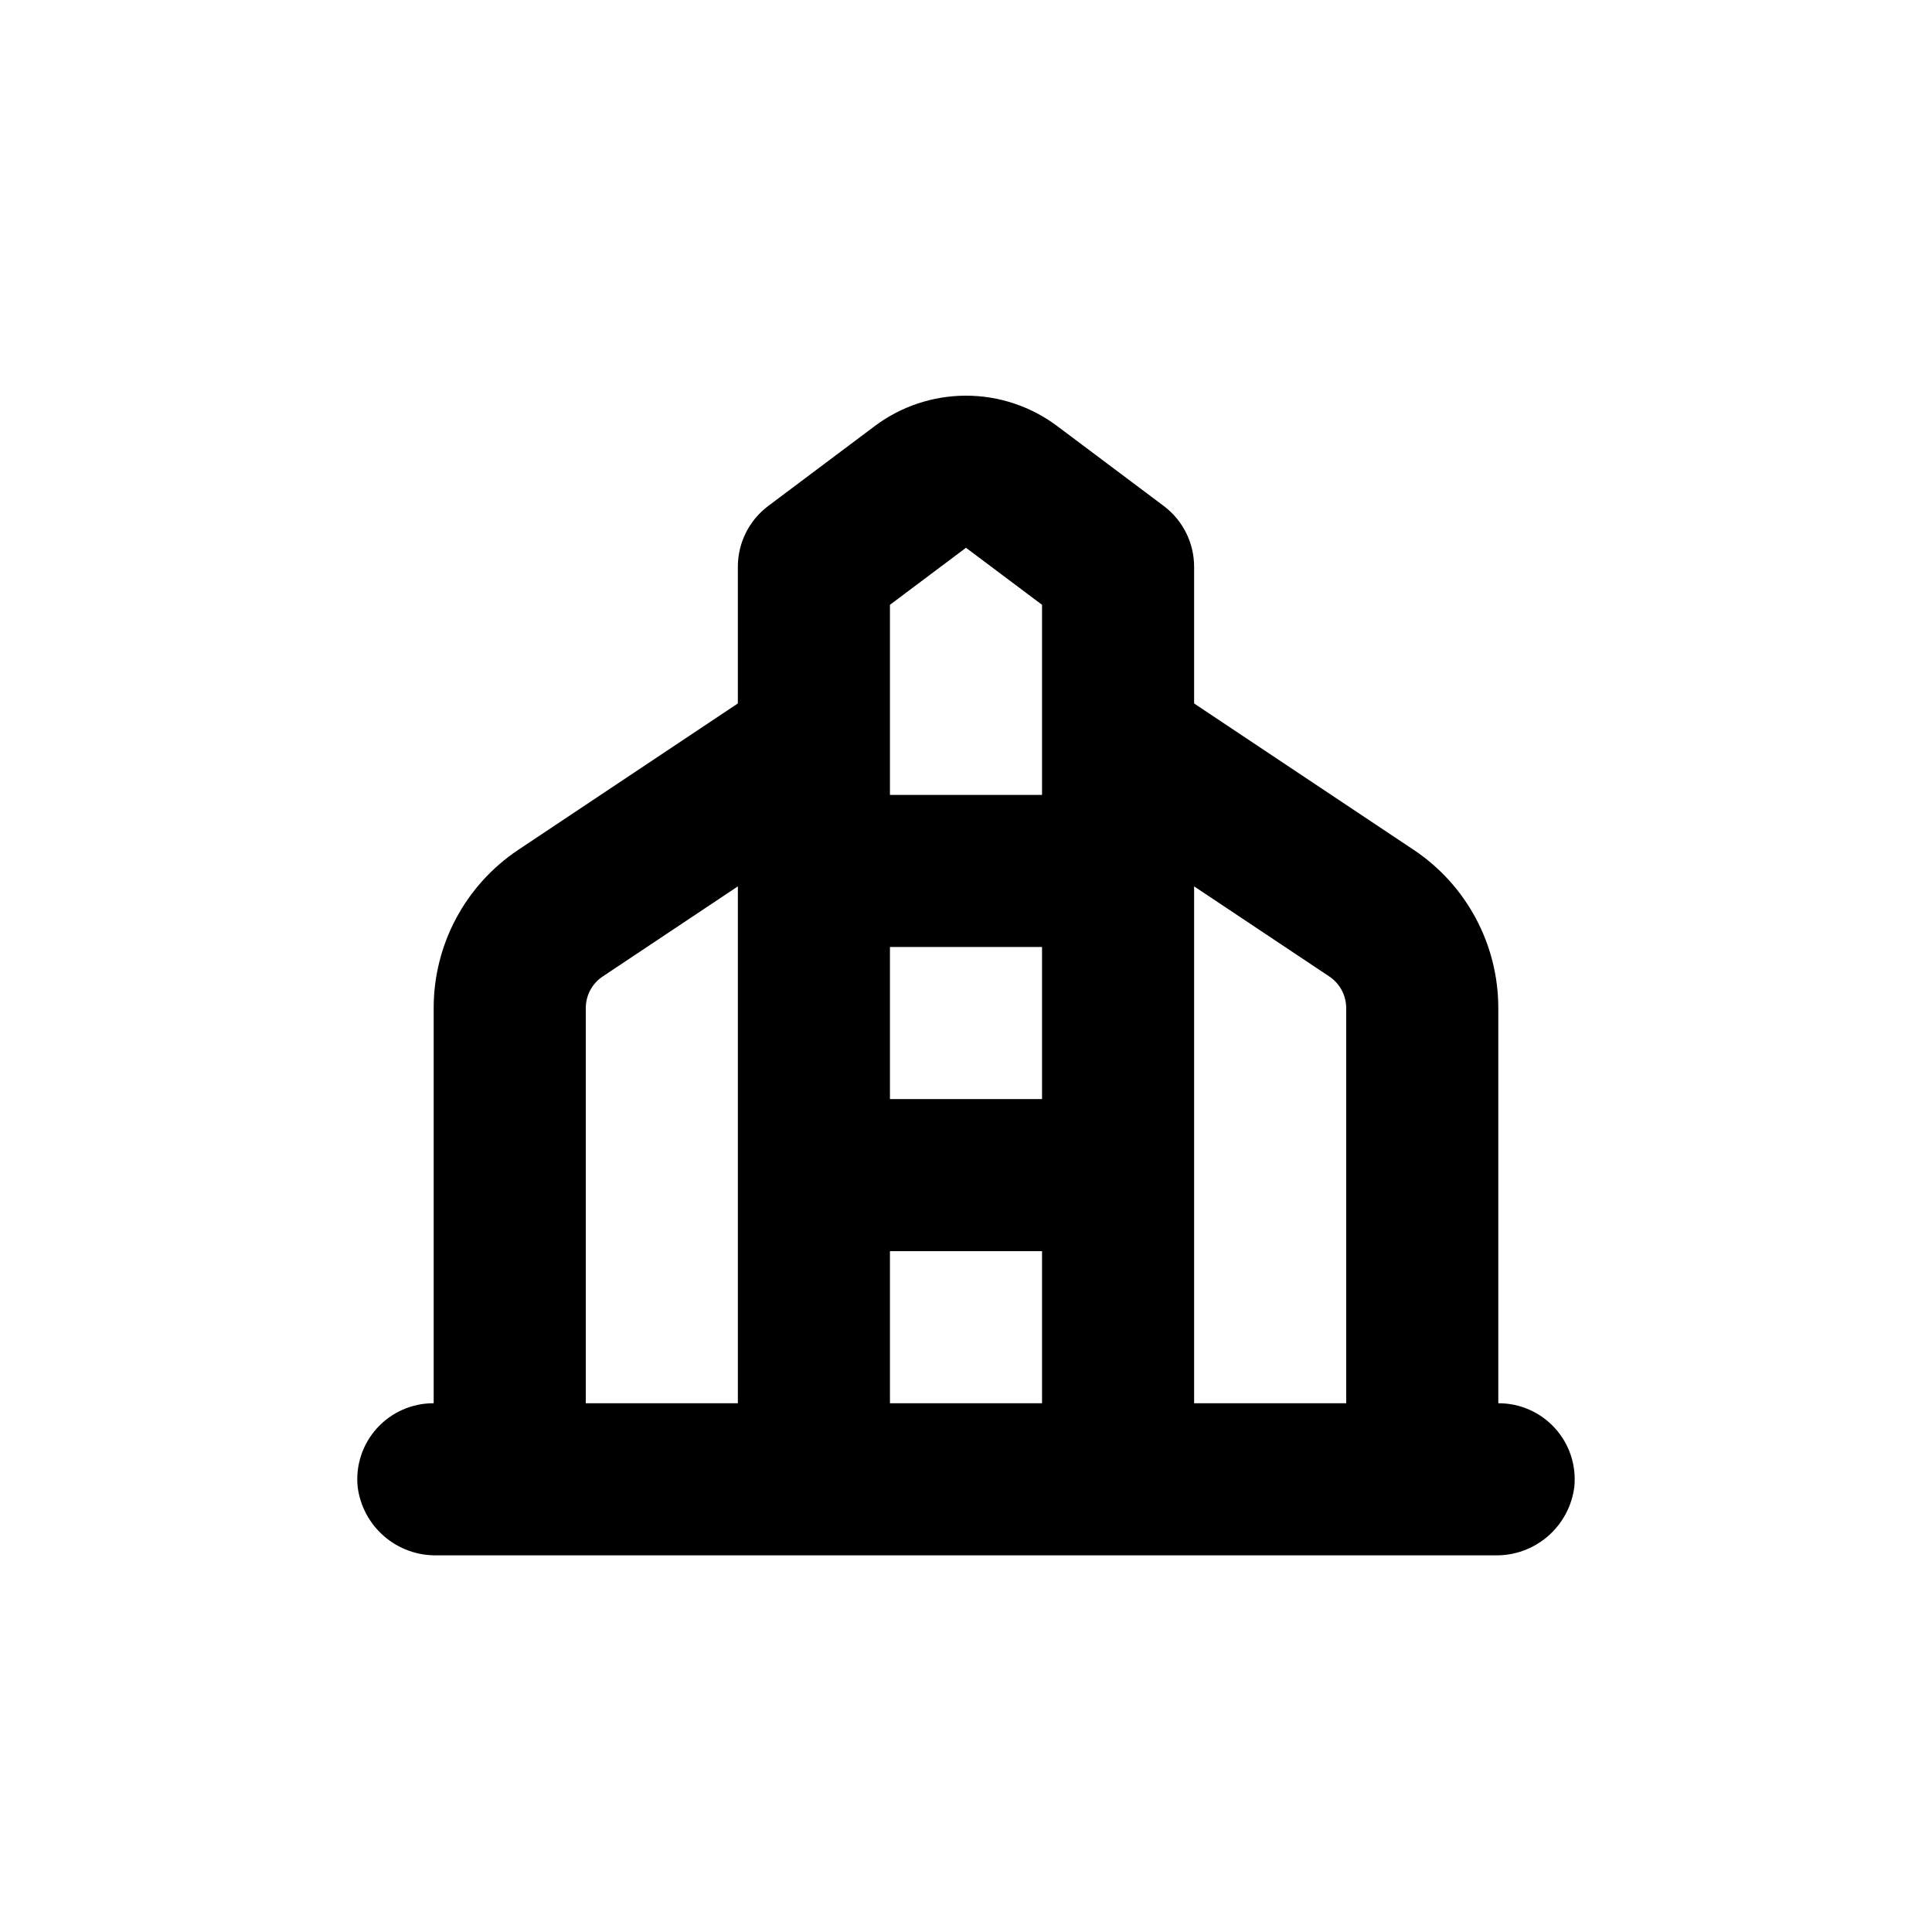
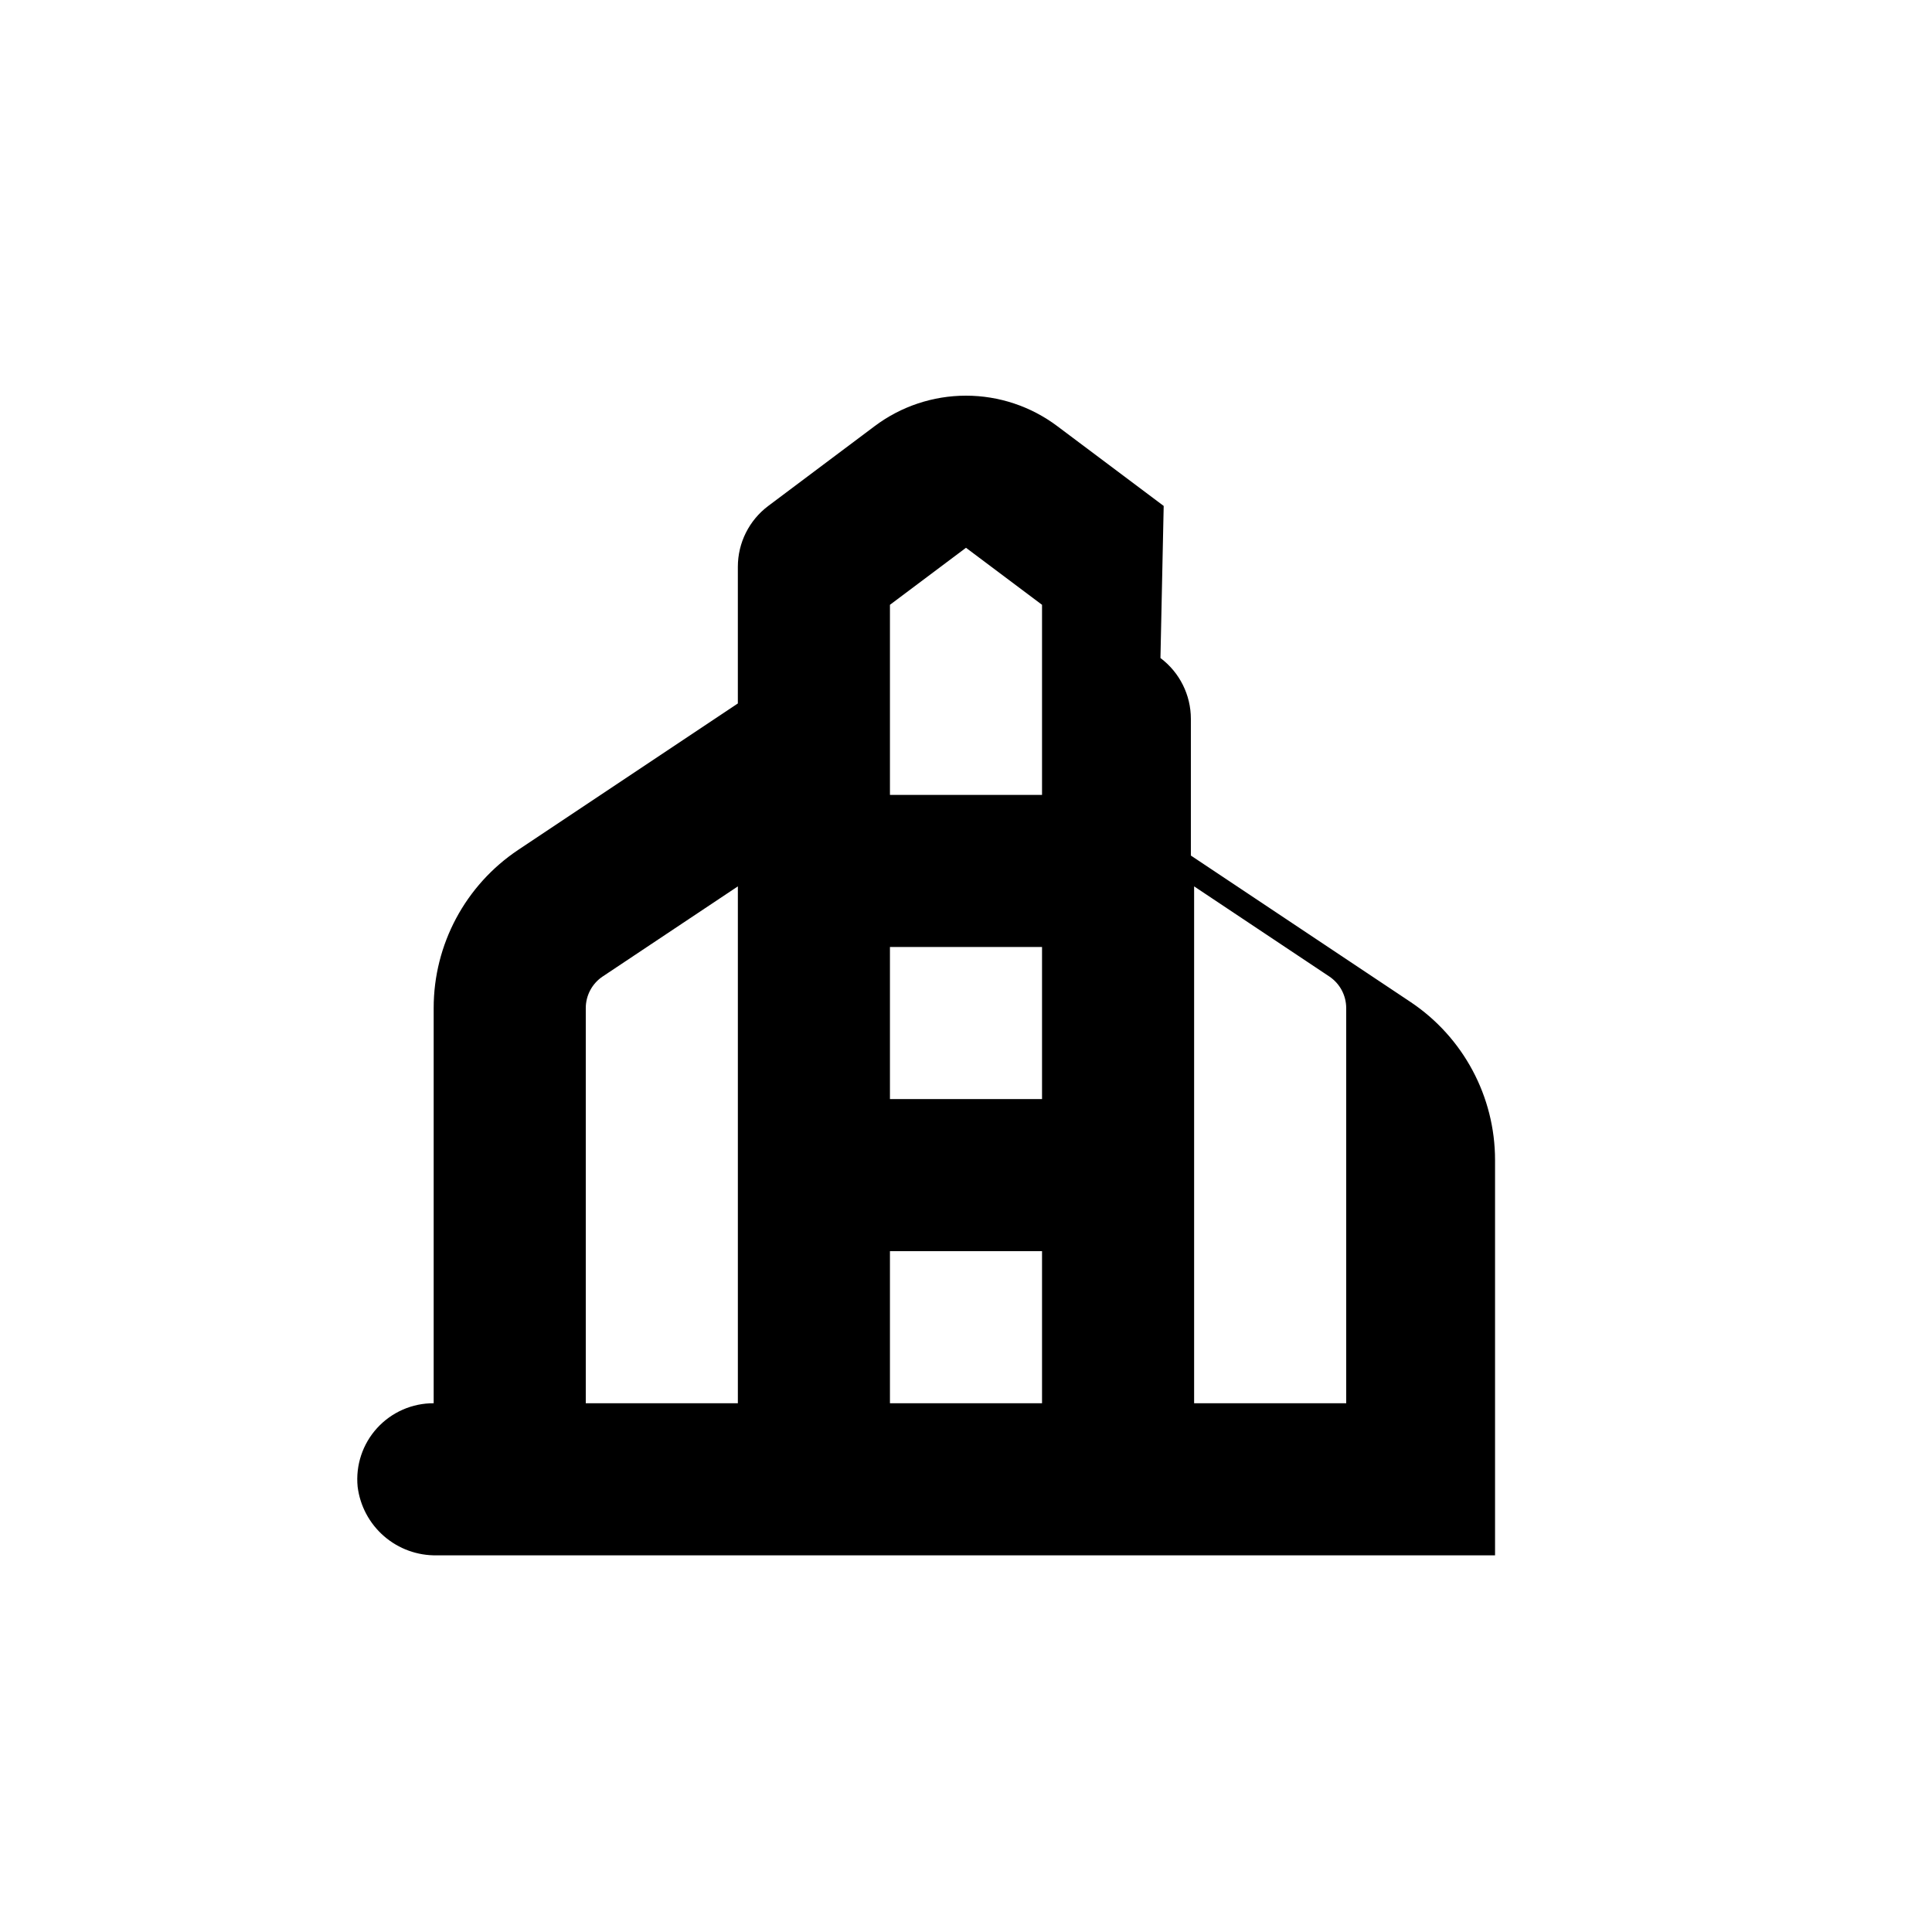
<svg xmlns="http://www.w3.org/2000/svg" fill="#000000" width="800px" height="800px" version="1.1" viewBox="144 144 512 512">
-   <path d="m452.39 278.08-28.215-21.16c-6.977-5.234-15.461-8.062-24.18-8.062-8.723 0-17.207 2.828-24.184 8.062l-28.215 21.16c-5.074 3.805-8.059 9.777-8.059 16.121v36.223l-58.191 38.793c-14.008 9.348-22.422 25.078-22.418 41.918v104.74c-5.703-0.027-11.152 2.363-14.992 6.578-3.844 4.215-5.719 9.863-5.16 15.539 0.633 5.094 3.129 9.77 7.012 13.129 3.879 3.359 8.863 5.16 13.996 5.059h280.42c5.133 0.102 10.117-1.699 14-5.059 3.879-3.359 6.375-8.035 7.012-13.129 0.555-5.676-1.32-11.324-5.16-15.539-3.844-4.215-9.289-6.606-14.992-6.578v-104.74c0-16.84-8.41-32.57-22.422-41.918l-58.188-38.793v-36.223c0-6.344-2.988-12.316-8.062-16.121zm-112.85 237.8h-40.305v-104.74c0.004-3.359 1.688-6.496 4.481-8.363l35.824-23.879zm80.609 0h-40.305v-40.305h40.305zm0-80.609h-40.305v-40.305h40.305zm0-80.609h-40.305v-50.383l20.152-15.113 20.152 15.113zm76.125 48.113c2.797 1.867 4.477 5.004 4.484 8.363v104.74h-40.305v-136.98z" />
+   <path d="m452.39 278.08-28.215-21.16c-6.977-5.234-15.461-8.062-24.18-8.062-8.723 0-17.207 2.828-24.184 8.062l-28.215 21.16c-5.074 3.805-8.059 9.777-8.059 16.121v36.223l-58.191 38.793c-14.008 9.348-22.422 25.078-22.418 41.918v104.74c-5.703-0.027-11.152 2.363-14.992 6.578-3.844 4.215-5.719 9.863-5.16 15.539 0.633 5.094 3.129 9.77 7.012 13.129 3.879 3.359 8.863 5.16 13.996 5.059h280.42v-104.74c0-16.84-8.41-32.57-22.422-41.918l-58.188-38.793v-36.223c0-6.344-2.988-12.316-8.062-16.121zm-112.85 237.8h-40.305v-104.74c0.004-3.359 1.688-6.496 4.481-8.363l35.824-23.879zm80.609 0h-40.305v-40.305h40.305zm0-80.609h-40.305v-40.305h40.305zm0-80.609h-40.305v-50.383l20.152-15.113 20.152 15.113zm76.125 48.113c2.797 1.867 4.477 5.004 4.484 8.363v104.74h-40.305v-136.98z" />
</svg>